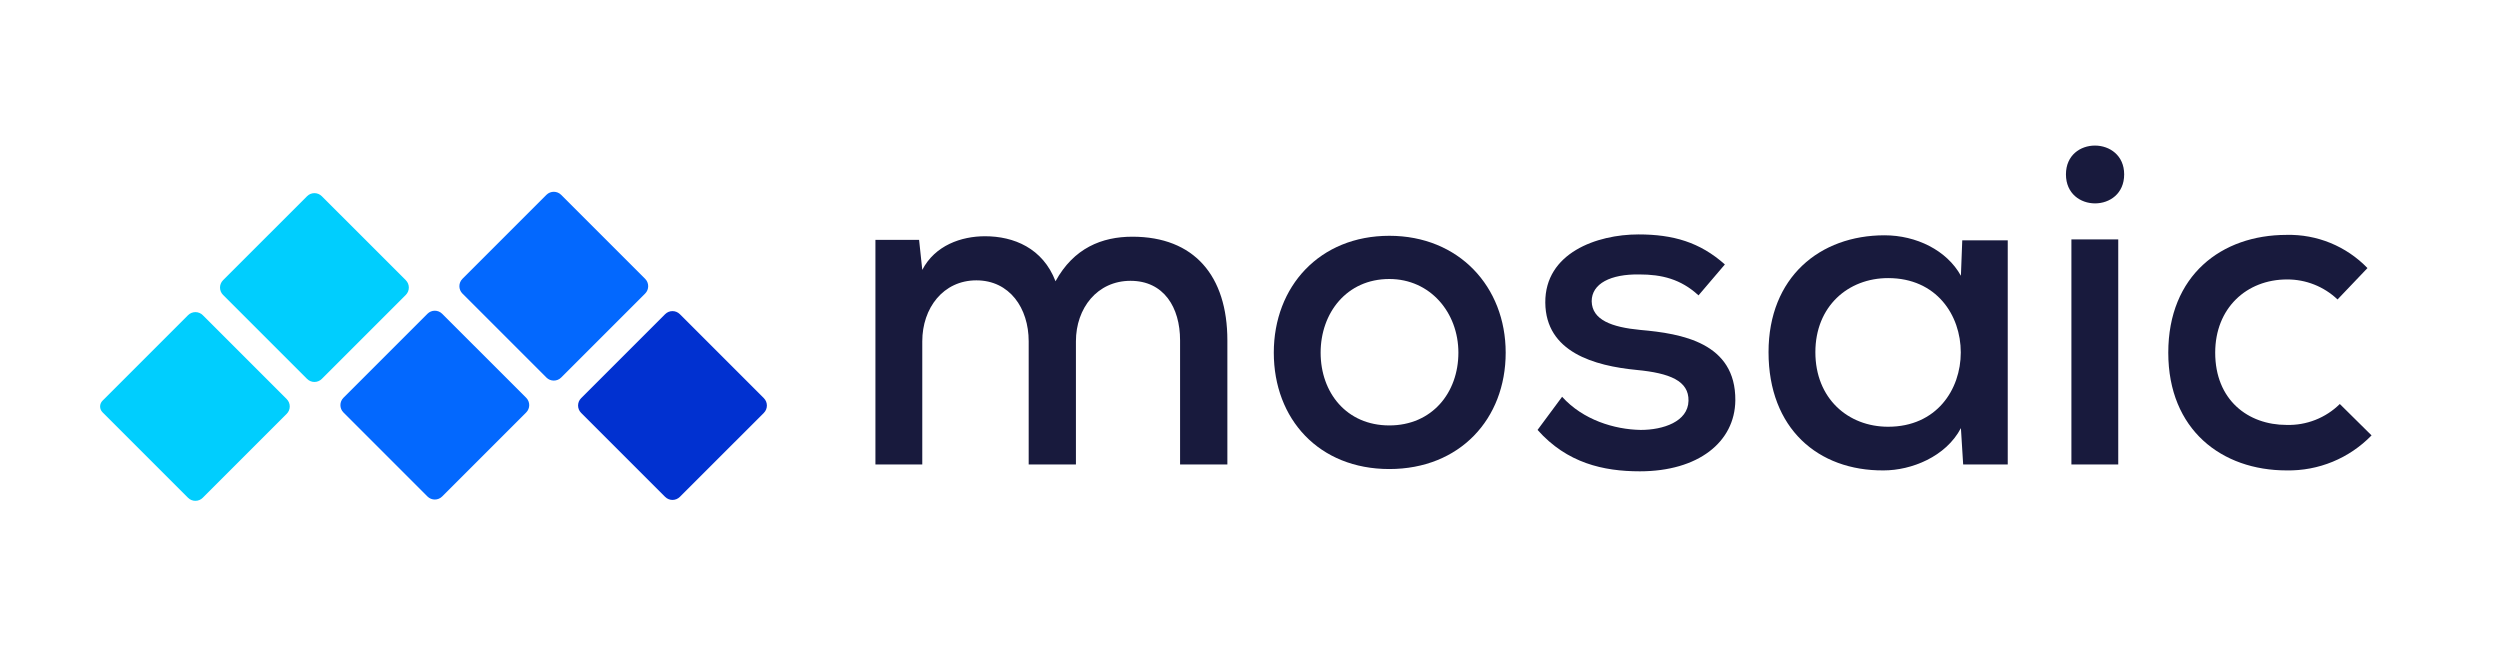
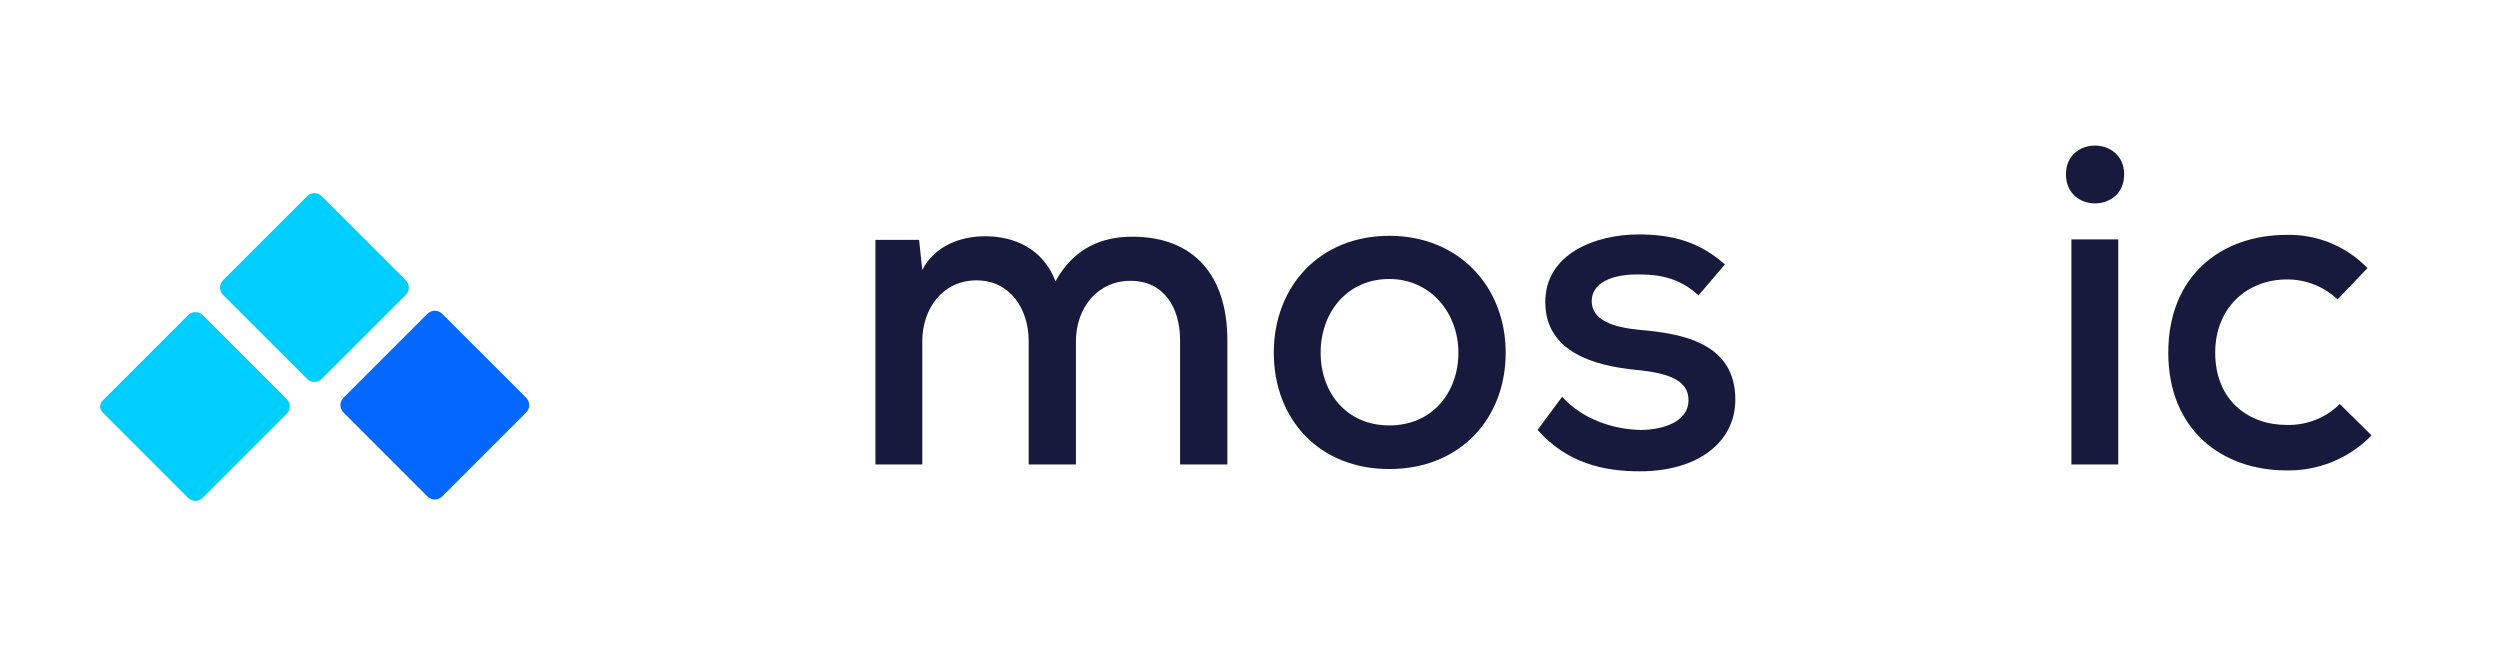
<svg xmlns="http://www.w3.org/2000/svg" width="135" height="35" viewBox="0 0 135 35" fill="none">
  <path d="M55.549 25.082V18.43C55.549 16.637 54.517 15.139 52.725 15.139C50.932 15.139 49.803 16.637 49.803 18.43V25.082H47.273V12.954H49.631L49.803 14.574C50.49 13.248 51.914 12.757 53.191 12.757C54.739 12.757 56.31 13.396 56.998 15.188C57.98 13.396 59.503 12.782 61.148 12.782C64.485 12.782 66.278 14.894 66.278 18.381V25.082H63.724V18.381C63.724 16.588 62.84 15.164 61.047 15.164C59.255 15.164 58.1 16.637 58.1 18.43V25.082H55.549Z" fill="#181A3D" />
  <path d="M81.307 19.044C81.307 22.627 78.827 25.328 75.023 25.328C71.219 25.328 68.785 22.627 68.785 19.044C68.785 15.461 71.265 12.733 75.023 12.733C78.78 12.733 81.307 15.483 81.307 19.044ZM71.314 19.044C71.314 21.205 72.714 22.973 75.023 22.973C77.331 22.973 78.753 21.207 78.753 19.044C78.753 16.88 77.233 15.066 75.023 15.066C72.714 15.066 71.314 16.907 71.314 19.044Z" fill="#181A3D" />
  <path d="M91.719 15.95C90.761 15.066 89.73 14.82 88.527 14.82C86.98 14.795 85.951 15.311 85.951 16.269C85.973 17.276 87.029 17.669 88.576 17.816C90.811 18.012 93.733 18.503 93.708 21.62C93.684 23.879 91.695 25.451 88.551 25.451C86.587 25.451 84.622 25.009 83.028 23.216L84.354 21.426C85.482 22.676 87.176 23.192 88.6 23.216C89.804 23.216 91.154 22.774 91.179 21.644C91.203 20.566 90.172 20.149 88.379 19.977C86.096 19.756 83.468 19.019 83.446 16.343C83.424 13.666 86.218 12.659 88.478 12.659C90.344 12.659 91.793 13.076 93.143 14.28L91.719 15.95Z" fill="#181A3D" />
-   <path d="M105.962 12.978H108.418V25.082H106.011L105.889 23.118C105.078 24.665 103.212 25.402 101.714 25.402C98.178 25.426 95.501 23.142 95.501 19.017C95.501 14.965 98.276 12.706 101.763 12.706C103.482 12.706 105.127 13.516 105.889 14.891L105.962 12.978ZM98.03 19.019C98.03 21.522 99.799 23.044 101.959 23.044C107.19 23.044 107.19 15.017 101.959 15.017C99.799 15.017 98.03 16.539 98.03 19.019Z" fill="#181A3D" />
  <path d="M114.705 9.417C114.705 11.505 111.561 11.505 111.561 9.417C111.561 7.33 114.705 7.355 114.705 9.417ZM111.856 12.929V25.082H114.385V12.929H111.856Z" fill="#181A3D" />
  <path d="M128.064 23.511C127.469 24.124 126.754 24.608 125.964 24.934C125.174 25.259 124.326 25.418 123.472 25.402C119.984 25.402 117.087 23.216 117.087 19.044C117.087 14.872 119.96 12.684 123.472 12.684C124.285 12.664 125.093 12.813 125.845 13.121C126.598 13.43 127.278 13.891 127.843 14.476L126.227 16.171C125.492 15.472 124.515 15.085 123.501 15.09C121.315 15.09 119.621 16.637 119.621 19.044C119.621 21.595 121.389 22.946 123.476 22.946C124.007 22.961 124.535 22.869 125.029 22.675C125.522 22.481 125.972 22.189 126.35 21.816L128.064 23.511Z" fill="#181A3D" />
  <path d="M10.952 17.021L15.482 21.551C15.588 21.657 15.647 21.8 15.647 21.949C15.647 22.098 15.588 22.241 15.482 22.346L10.948 26.88C10.843 26.986 10.7 27.045 10.551 27.045C10.402 27.045 10.259 26.986 10.153 26.88L5.536 22.263C5.453 22.18 5.406 22.068 5.406 21.951C5.406 21.833 5.453 21.721 5.536 21.638L10.155 17.019C10.207 16.967 10.269 16.925 10.338 16.897C10.406 16.869 10.48 16.854 10.554 16.854C10.628 16.854 10.701 16.869 10.769 16.898C10.838 16.926 10.9 16.968 10.952 17.021Z" fill="#00CEFE" />
  <path d="M21.913 15.13L17.377 10.595C17.157 10.375 16.801 10.375 16.582 10.595L12.046 15.13C11.826 15.35 11.826 15.706 12.046 15.926L16.582 20.461C16.801 20.681 17.157 20.681 17.377 20.461L21.913 15.926C22.132 15.706 22.132 15.35 21.913 15.13Z" fill="#00CEFE" />
  <path d="M28.413 21.479L23.877 16.944C23.658 16.724 23.302 16.724 23.082 16.944L18.547 21.479C18.327 21.699 18.327 22.055 18.547 22.274L23.082 26.81C23.302 27.03 23.658 27.03 23.877 26.81L28.413 22.274C28.633 22.055 28.633 21.699 28.413 21.479Z" fill="#0368FE" />
-   <path d="M34.838 15.057L30.302 10.521C30.083 10.302 29.727 10.302 29.507 10.521L24.971 15.057C24.752 15.276 24.752 15.633 24.971 15.852L29.507 20.388C29.727 20.607 30.083 20.607 30.302 20.388L34.838 15.852C35.057 15.633 35.057 15.276 34.838 15.057Z" fill="#0368FE" />
-   <path d="M41.248 21.501L36.712 16.965C36.492 16.745 36.136 16.745 35.917 16.965L31.381 21.501C31.161 21.72 31.161 22.076 31.381 22.296L35.917 26.831C36.136 27.051 36.492 27.051 36.712 26.831L41.248 22.296C41.467 22.076 41.467 21.72 41.248 21.501Z" fill="#0131D0" />
</svg>